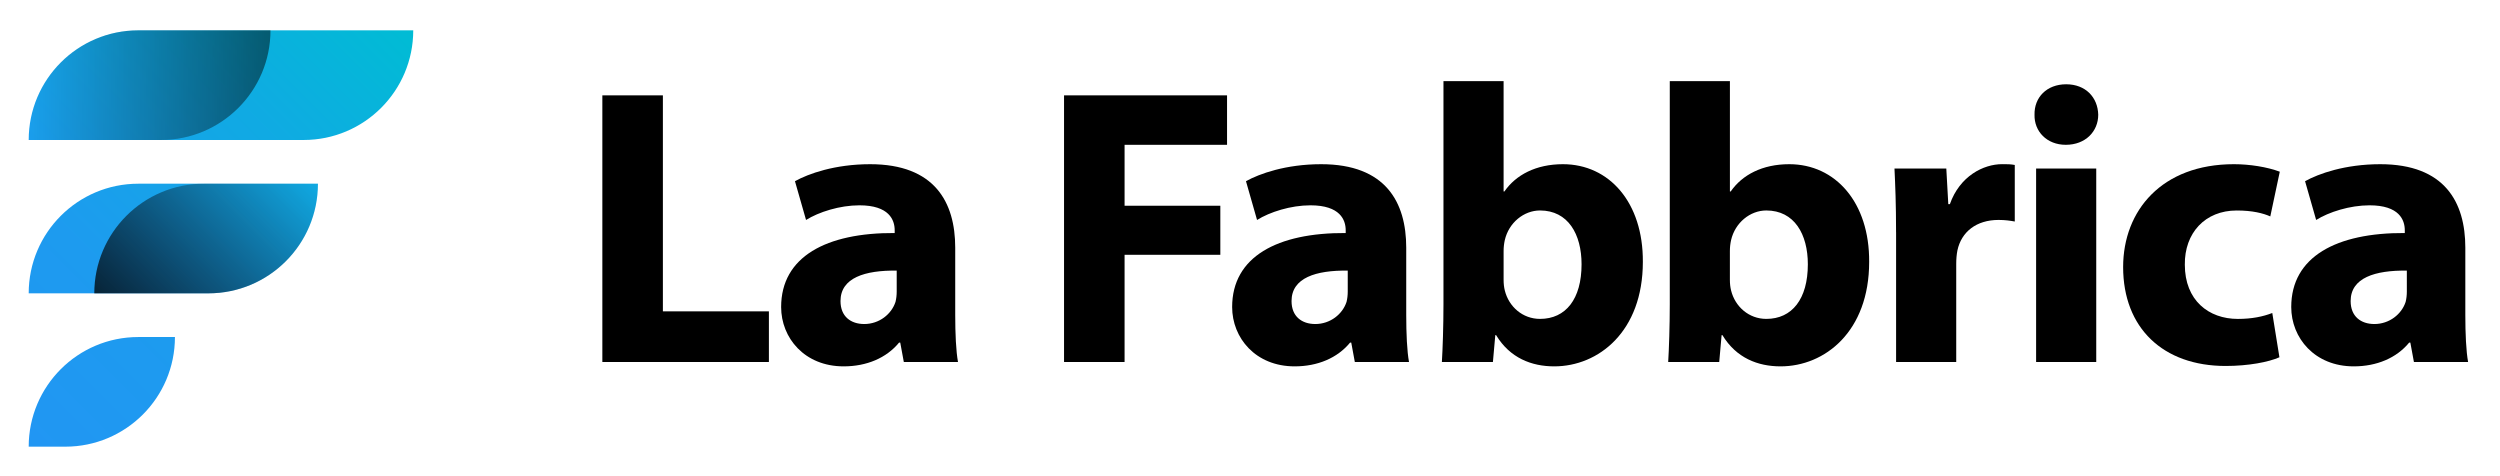
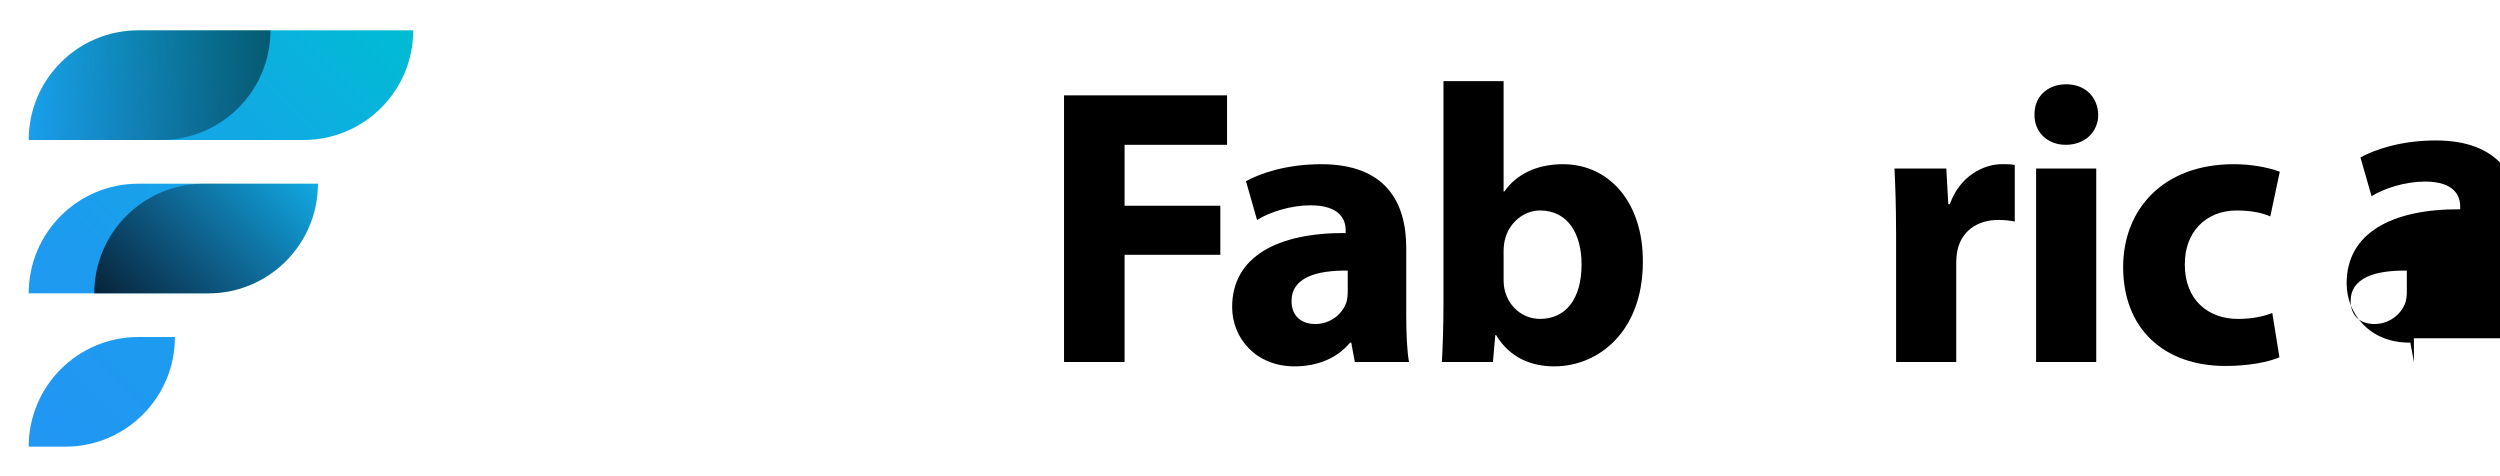
<svg xmlns="http://www.w3.org/2000/svg" x="0px" y="0px" viewBox="0 0 819 156" style="enable-background:new 0 0 819 156;" xml:space="preserve">
  <style type="text/css">	.st0{display:none;}	.st1{display:inline;fill:#303234;}	.st2{fill:url(#SVGID_1_);}	.st3{opacity:0.77;fill:url(#SVGID_00000129174212510614756510000017778967391241402299_);}	.st4{opacity:0.49;fill:url(#SVGID_00000136393438092953500980000006587595679399142041_);}	.st5{fill:#000;}</style>
  <g id="Layer_2" class="st0">
    <rect x="-1" class="st1" width="820" height="156" />
  </g>
  <g id="Layer_1">
    <g>
      <linearGradient id="SVGID_1_" gradientUnits="userSpaceOnUse" x1="-12.722" y1="124.211" x2="118.462" y2="-6.973">
        <stop offset="0" style="stop-color:#2196F3" />
        <stop offset="0.31" style="stop-color:#1D9BEF" />
        <stop offset="0.686" style="stop-color:#10AAE3" />
        <stop offset="1" style="stop-color:#00BCD4" />
      </linearGradient>
      <path class="st2" d="M99.46,45.86H9.4v0c0-19.84,16.08-35.92,35.92-35.92h90.06v0C135.38,29.78,119.3,45.86,99.46,45.86z     M104.16,60.18L104.16,60.18l-58.84,0C25.48,60.18,9.4,76.26,9.4,96.09v0h58.84C88.08,96.1,104.16,80.01,104.16,60.18z     M57.31,110.41L57.31,110.41l-11.99,0c-19.84,0-35.92,16.08-35.92,35.92v0h11.99C41.23,146.33,57.31,130.25,57.31,110.41z" />
      <linearGradient id="SVGID_00000155111166443238288950000004217661692569324719_" gradientUnits="userSpaceOnUse" x1="40.23" y1="105.432" x2="94.821" y2="50.841">
        <stop offset="0" style="stop-color:#000000" />
        <stop offset="1" style="stop-color:#000000;stop-opacity:0" />
      </linearGradient>
      <path style="opacity:0.77;fill:url(#SVGID_00000155111166443238288950000004217661692569324719_);" d="M30.89,96.1h37.35    c19.84,0,35.92-16.08,35.92-35.92v0H66.81C46.97,60.18,30.89,76.26,30.89,96.1L30.89,96.1z" />
      <linearGradient id="SVGID_00000037669908854841002110000007225304818432010902_" gradientUnits="userSpaceOnUse" x1="9.398" y1="27.901" x2="88.612" y2="27.901">
        <stop offset="0" style="stop-color:#000;stop-opacity:0" />
        <stop offset="1" style="stop-color:#000" />
      </linearGradient>
      <path style="opacity:0.49;fill:url(#SVGID_00000037669908854841002110000007225304818432010902_);" d="M88.61,9.94h-43.3    C25.48,9.94,9.4,26.02,9.4,45.86h43.3C72.53,45.86,88.61,29.78,88.61,9.94L88.61,9.94z" />
    </g>
    <g>
-       <path class="st5" d="M197.33,31.24h19.83V102h34.73v16.59h-54.56V31.24z" />
-       <path class="st5" d="M296.09,118.59l-1.17-6.35h-0.39c-4.15,5.05-10.63,7.78-18.15,7.78c-12.83,0-20.48-9.33-20.48-19.44    c0-16.46,14.78-24.37,37.2-24.24v-0.91c0-3.37-1.81-8.17-11.54-8.17c-6.48,0-13.35,2.2-17.5,4.8l-3.63-12.7    c4.41-2.46,13.09-5.57,24.63-5.57c21.13,0,27.87,12.44,27.87,27.35v22.03c0,6.09,0.26,11.92,0.91,15.42H296.09z M293.75,88.65    c-10.37-0.13-18.4,2.33-18.4,9.98c0,5.05,3.37,7.52,7.78,7.52c4.92,0,8.94-3.24,10.24-7.26c0.26-1.04,0.39-2.2,0.39-3.37V88.65z" />
      <path class="st5" d="M348.58,31.24h53.4v16.2h-33.57V67.4h31.37v16.07h-31.37v35.12h-19.83V31.24z" />
      <path class="st5" d="M443.84,118.59l-1.17-6.35h-0.39c-4.15,5.05-10.63,7.78-18.15,7.78c-12.83,0-20.48-9.33-20.48-19.44    c0-16.46,14.78-24.37,37.2-24.24v-0.91c0-3.37-1.81-8.17-11.54-8.17c-6.48,0-13.35,2.2-17.5,4.8l-3.63-12.7    c4.41-2.46,13.09-5.57,24.63-5.57c21.13,0,27.87,12.44,27.87,27.35v22.03c0,6.09,0.26,11.92,0.91,15.42H443.84z M441.51,88.65    c-10.37-0.13-18.4,2.33-18.4,9.98c0,5.05,3.37,7.52,7.78,7.52c4.92,0,8.94-3.24,10.24-7.26c0.26-1.04,0.39-2.2,0.39-3.37V88.65z" />
      <path class="st5" d="M472.36,118.59c0.26-4.15,0.52-11.79,0.52-18.92v-73.1h19.7v36.16h0.26c3.76-5.44,10.37-8.94,19.18-8.94    c15.17,0,26.31,12.57,26.18,32.01c0,22.81-14.52,34.22-29.03,34.22c-7.39,0-14.52-2.72-19.05-10.24h-0.26l-0.78,8.81H472.36z     M492.58,91.64c0,1.3,0.13,2.46,0.39,3.5c1.3,5.31,5.83,9.33,11.54,9.33c8.42,0,13.61-6.48,13.61-17.89    c0-9.85-4.41-17.63-13.61-17.63c-5.31,0-10.24,4.02-11.54,9.72c-0.26,1.17-0.39,2.33-0.39,3.63V91.64z" />
-       <path class="st5" d="M546.5,118.59c0.26-4.15,0.52-11.79,0.52-18.92v-73.1h19.7v36.16h0.26c3.76-5.44,10.37-8.94,19.18-8.94    c15.16,0,26.31,12.57,26.18,32.01c0,22.81-14.52,34.22-29.03,34.22c-7.39,0-14.52-2.72-19.05-10.24h-0.26l-0.78,8.81H546.5z     M566.71,91.64c0,1.3,0.13,2.46,0.39,3.5c1.3,5.31,5.83,9.33,11.54,9.33c8.42,0,13.61-6.48,13.61-17.89    c0-9.85-4.41-17.63-13.61-17.63c-5.31,0-10.24,4.02-11.54,9.72c-0.26,1.17-0.39,2.33-0.39,3.63V91.64z" />
      <path class="st5" d="M621.15,76.08c0-9.33-0.26-15.42-0.52-20.87h16.98l0.65,11.66h0.52c3.24-9.2,11.02-13.09,17.11-13.09    c1.82,0,2.72,0,4.15,0.26v18.53c-1.42-0.26-3.11-0.52-5.31-0.52c-7.26,0-12.18,3.89-13.48,9.98c-0.26,1.3-0.39,2.85-0.39,4.41    v32.14h-19.7V76.08z" />
      <path class="st5" d="M687.38,37.59c0,5.44-4.15,9.85-10.63,9.85c-6.22,0-10.37-4.41-10.24-9.85c-0.13-5.7,4.02-9.98,10.37-9.98    C683.23,27.61,687.25,31.89,687.38,37.59z M667.03,118.59V55.22h19.7v63.38H667.03z" />
      <path class="st5" d="M746.74,117.04c-3.5,1.56-10.11,2.85-17.63,2.85c-20.48,0-33.57-12.44-33.57-32.4    c0-18.53,12.7-33.7,36.29-33.7c5.18,0,10.89,0.91,15.03,2.46l-3.11,14.65c-2.33-1.04-5.83-1.94-11.02-1.94    c-10.37,0-17.11,7.39-16.98,17.76c0,11.67,7.78,17.76,17.37,17.76c4.67,0,8.29-0.78,11.28-1.94L746.74,117.04z" />
-       <path class="st5" d="M790.8,118.59l-1.17-6.35h-0.39c-4.15,5.05-10.63,7.78-18.15,7.78c-12.83,0-20.48-9.33-20.48-19.44    c0-16.46,14.78-24.37,37.2-24.24v-0.91c0-3.37-1.81-8.17-11.54-8.17c-6.48,0-13.35,2.2-17.5,4.8l-3.63-12.7    c4.41-2.46,13.09-5.57,24.63-5.57c21.13,0,27.87,12.44,27.87,27.35v22.03c0,6.09,0.26,11.92,0.91,15.42H790.8z M788.47,88.65    c-10.37-0.13-18.4,2.33-18.4,9.98c0,5.05,3.37,7.52,7.78,7.52c4.92,0,8.94-3.24,10.24-7.26c0.26-1.04,0.39-2.2,0.39-3.37V88.65z" />
+       <path class="st5" d="M790.8,118.59l-1.17-6.35h-0.39c-12.83,0-20.48-9.33-20.48-19.44    c0-16.46,14.78-24.37,37.2-24.24v-0.91c0-3.37-1.81-8.17-11.54-8.17c-6.48,0-13.35,2.2-17.5,4.8l-3.63-12.7    c4.41-2.46,13.09-5.57,24.63-5.57c21.13,0,27.87,12.44,27.87,27.35v22.03c0,6.09,0.26,11.92,0.91,15.42H790.8z M788.47,88.65    c-10.37-0.13-18.4,2.33-18.4,9.98c0,5.05,3.37,7.52,7.78,7.52c4.92,0,8.94-3.24,10.24-7.26c0.26-1.04,0.39-2.2,0.39-3.37V88.65z" />
    </g>
    <g>	</g>
    <g>	</g>
    <g>	</g>
    <g>	</g>
    <g>	</g>
    <g>	</g>
    <g>	</g>
    <g>	</g>
    <g>	</g>
    <g>	</g>
    <g>	</g>
    <g>	</g>
    <g>	</g>
    <g>	</g>
    <g>	</g>
  </g>
</svg>